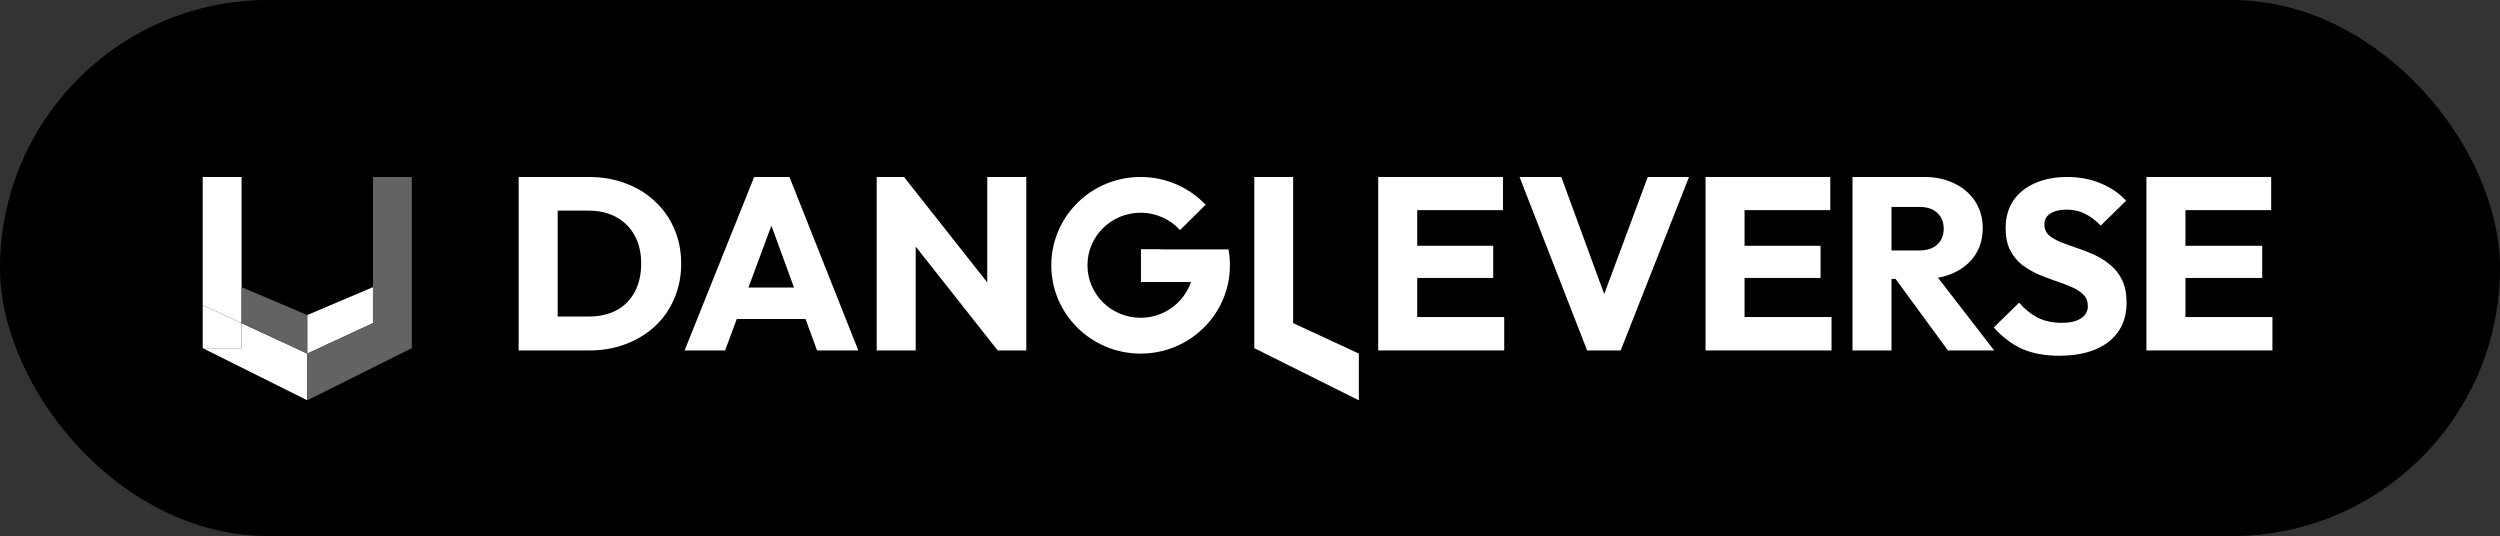
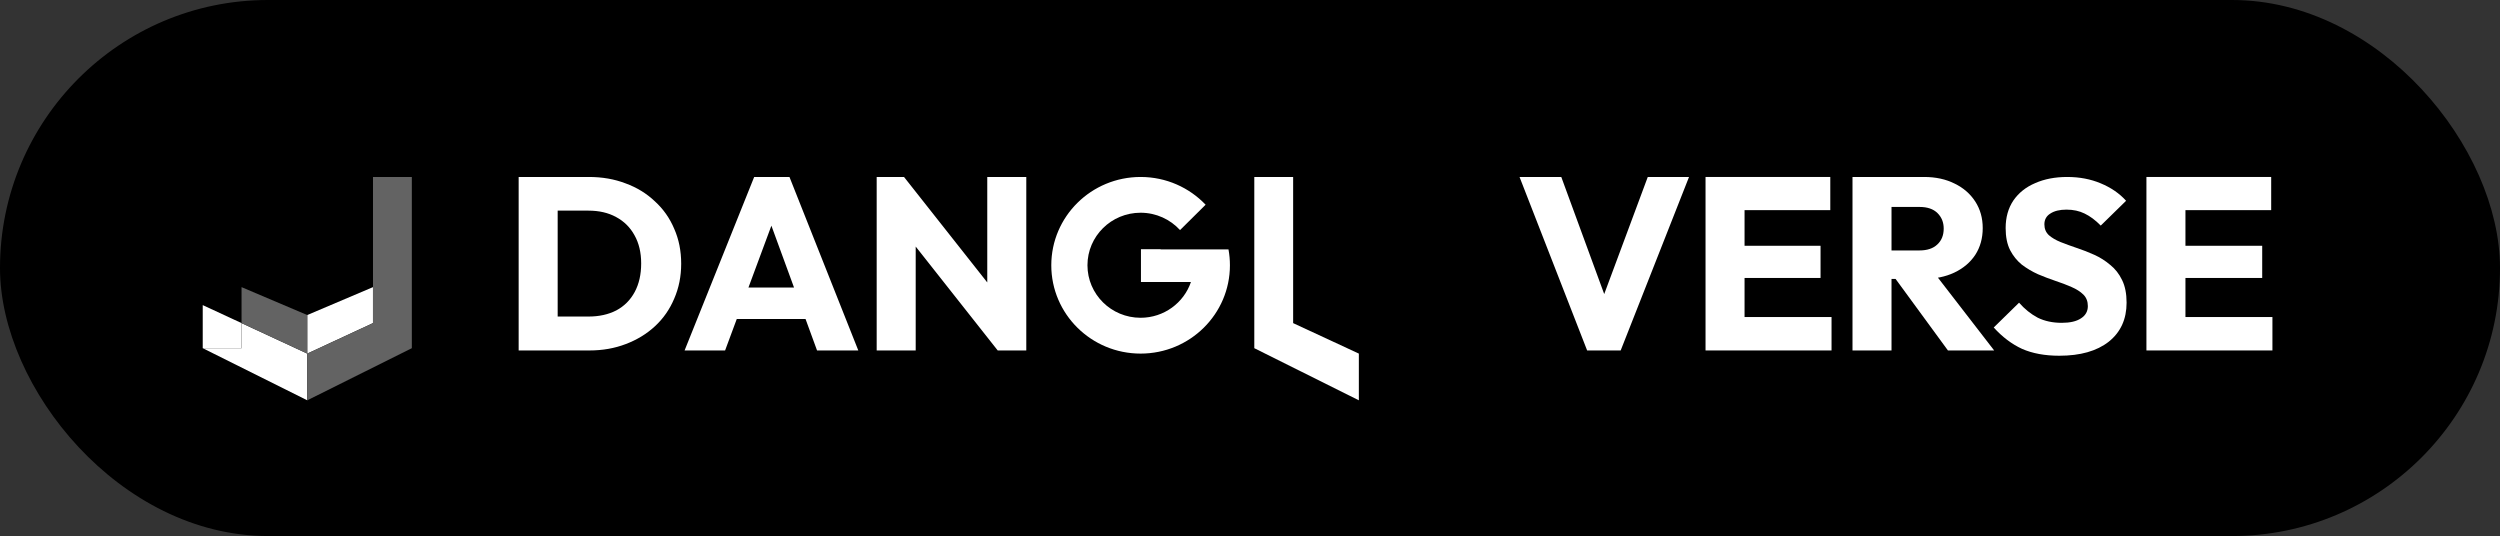
<svg xmlns="http://www.w3.org/2000/svg" width="569" height="122" viewBox="0 0 569 122" fill="none">
  <rect x="0" y="0" width="569" height="122" fill="#333333" stroke="none" />
  <rect width="569" height="122" rx="61" fill="black" />
  <path d="M54.982 79.246H46.141L69.937 91.111V80.478L54.982 73.541V79.246Z" fill="white" />
-   <path fill-rule="evenodd" clip-rule="evenodd" d="M46.141 69.441V40.278H54.982V73.541L46.141 69.441Z" fill="white" />
  <path d="M46.141 69.441V79.246H54.982V73.541L46.141 69.441Z" fill="white" />
  <path d="M69.931 80.479V71.705L84.887 65.351V73.541L69.931 80.479Z" fill="white" />
  <path d="M93.733 79.246V40.278H84.892V79.246H93.733ZM93.733 79.246V69.441L69.937 80.478V91.111L93.733 79.246Z" fill="#636363" />
  <path d="M69.933 80.479V71.705L54.976 65.351V73.541L69.933 80.479Z" fill="#636363" />
  <path d="M488.527 79.763V40.278H497.408V79.763H488.527ZM495.315 79.763V72.157H517.204V79.763H495.315ZM495.315 63.264V55.938H514.877V63.264H495.315ZM495.315 47.828V40.278H516.922V47.828H495.315Z" fill="white" />
  <path d="M468.693 80.965C465.415 80.965 462.589 80.443 460.215 79.4C457.879 78.32 455.731 76.699 453.771 74.538L459.537 68.893C460.818 70.346 462.231 71.483 463.776 72.302C465.358 73.085 467.186 73.476 469.258 73.476C471.143 73.476 472.593 73.141 473.611 72.47C474.666 71.799 475.193 70.868 475.193 69.675C475.193 68.595 474.854 67.719 474.176 67.049C473.498 66.378 472.593 65.8 471.463 65.316C470.37 64.832 469.145 64.366 467.789 63.919C466.47 63.472 465.151 62.969 463.832 62.41C462.514 61.814 461.289 61.087 460.158 60.23C459.066 59.336 458.18 58.237 457.502 56.933C456.824 55.591 456.485 53.915 456.485 51.903C456.485 49.481 457.069 47.394 458.237 45.643C459.443 43.892 461.1 42.569 463.211 41.675C465.321 40.743 467.751 40.278 470.502 40.278C473.29 40.278 475.834 40.762 478.132 41.731C480.469 42.7 482.39 44.022 483.898 45.699L478.132 51.344C476.927 50.114 475.702 49.201 474.459 48.605C473.253 48.009 471.877 47.711 470.332 47.711C468.787 47.711 467.563 48.009 466.658 48.605C465.754 49.164 465.302 49.984 465.302 51.064C465.302 52.07 465.641 52.89 466.319 53.523C466.998 54.12 467.883 54.641 468.976 55.088C470.106 55.535 471.331 55.983 472.65 56.43C474.006 56.877 475.344 57.398 476.663 57.995C477.982 58.591 479.188 59.355 480.28 60.286C481.411 61.18 482.315 62.335 482.993 63.751C483.672 65.13 484.011 66.844 484.011 68.893C484.011 72.656 482.654 75.618 479.941 77.779C477.228 79.903 473.479 80.965 468.693 80.965Z" fill="white" />
  <path d="M428.416 63.488V57.001H436.844C438.616 57.001 439.974 56.553 440.917 55.658C441.897 54.763 442.387 53.551 442.387 52.023C442.387 50.606 441.916 49.431 440.973 48.499C440.031 47.567 438.673 47.101 436.901 47.101H428.416V40.278H437.919C440.558 40.278 442.878 40.781 444.876 41.788C446.875 42.757 448.439 44.118 449.571 45.871C450.702 47.623 451.268 49.636 451.268 51.911C451.268 54.223 450.702 56.255 449.571 58.007C448.439 59.722 446.856 61.065 444.82 62.034C442.783 63.004 440.389 63.488 437.636 63.488H428.416ZM421.629 79.763V40.278H430.509V79.763H421.629ZM443.349 79.763L430.905 62.761L439.05 60.58L453.869 79.763H443.349Z" fill="white" />
  <path d="M388.18 79.763V40.278H397.06V79.763H388.18ZM394.967 79.763V72.157H416.857V79.763H394.967ZM394.967 63.264V55.938H414.356V63.264H394.967ZM394.967 47.828V40.278H416.574V47.828H394.967Z" fill="white" />
  <path d="M361.231 79.763L345.846 40.278H355.348L367.057 72.213H363.154L375.032 40.278H384.421L368.867 79.763H361.231Z" fill="white" />
-   <path d="M313.681 79.763V40.278H322.561V79.763H313.681ZM320.468 79.763V72.157H342.358V79.763H320.468ZM320.468 63.264V55.938H339.857V63.264H320.468ZM320.468 47.828V40.278H342.075V47.828H320.468Z" fill="white" />
  <path d="M285.478 79.246V40.278H294.319V79.246H285.478ZM285.478 79.246V69.441L309.274 80.478V91.111L285.478 79.246Z" fill="white" />
  <path d="M279.931 60.378C279.931 71.48 270.83 80.479 259.603 80.479C248.376 80.479 239.274 71.48 239.274 60.378C239.274 49.277 248.376 40.278 259.603 40.278C265.434 40.278 270.693 42.706 274.4 46.595L268.576 52.368C266.364 49.942 263.159 48.417 259.595 48.417C252.918 48.417 247.506 53.769 247.506 60.371C247.506 66.973 252.918 72.325 259.595 72.325C264.923 72.325 269.446 68.917 271.056 64.186H259.681V56.725H264.181L264.139 56.767H279.604C279.819 57.939 279.931 59.145 279.931 60.378Z" fill="white" />
  <path d="M199.532 79.763V40.278H205.754L208.413 48.164V79.763H199.532ZM227.078 79.763L203.548 49.953L205.754 40.278L229.284 70.088L227.078 79.763ZM227.078 79.763L224.702 71.878V40.278H233.583V79.763H227.078Z" fill="white" />
  <path d="M155.812 79.763L171.65 40.278H179.682L195.35 79.763H185.96L173.969 46.989H177.193L165.032 79.763H155.812ZM164.806 72.605V65.446H186.582V72.605H164.806Z" fill="white" />
  <path d="M124.042 79.764V72.045H133.94C136.353 72.045 138.465 71.579 140.275 70.647C142.085 69.678 143.48 68.279 144.461 66.453C145.441 64.626 145.931 62.463 145.931 59.965C145.931 57.467 145.422 55.323 144.404 53.533C143.424 51.743 142.028 50.364 140.218 49.394C138.446 48.425 136.353 47.94 133.94 47.94H123.759V40.278H134.053C137.07 40.278 139.841 40.763 142.368 41.732C144.932 42.664 147.157 44.025 149.042 45.815C150.965 47.567 152.436 49.655 153.454 52.079C154.51 54.465 155.038 57.112 155.038 60.021C155.038 62.892 154.51 65.539 153.454 67.963C152.436 70.386 150.984 72.474 149.099 74.227C147.213 75.979 144.988 77.34 142.424 78.309C139.898 79.279 137.145 79.764 134.166 79.764H124.042ZM118.046 79.764V40.278H126.926V79.764H118.046Z" fill="white" />
</svg>